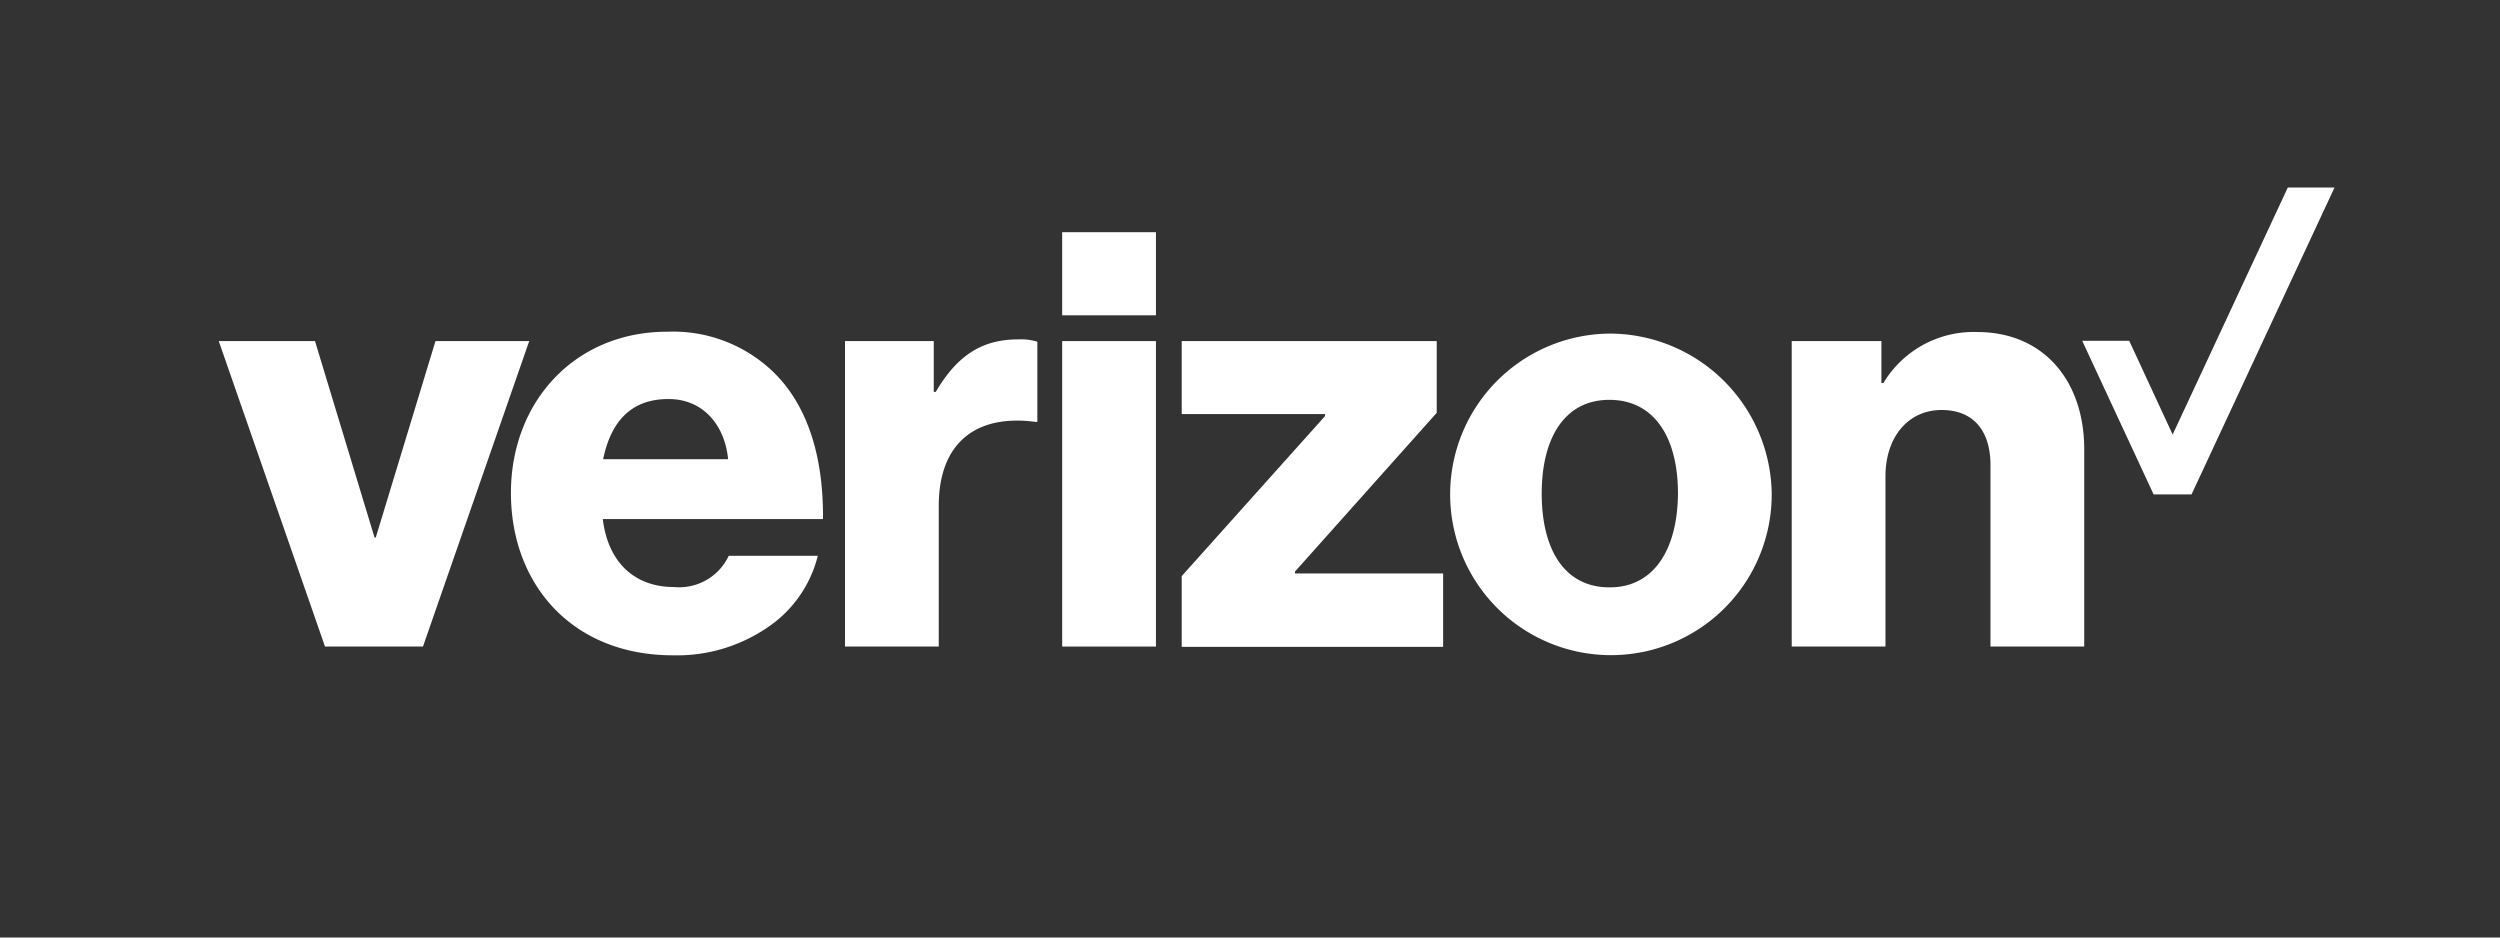
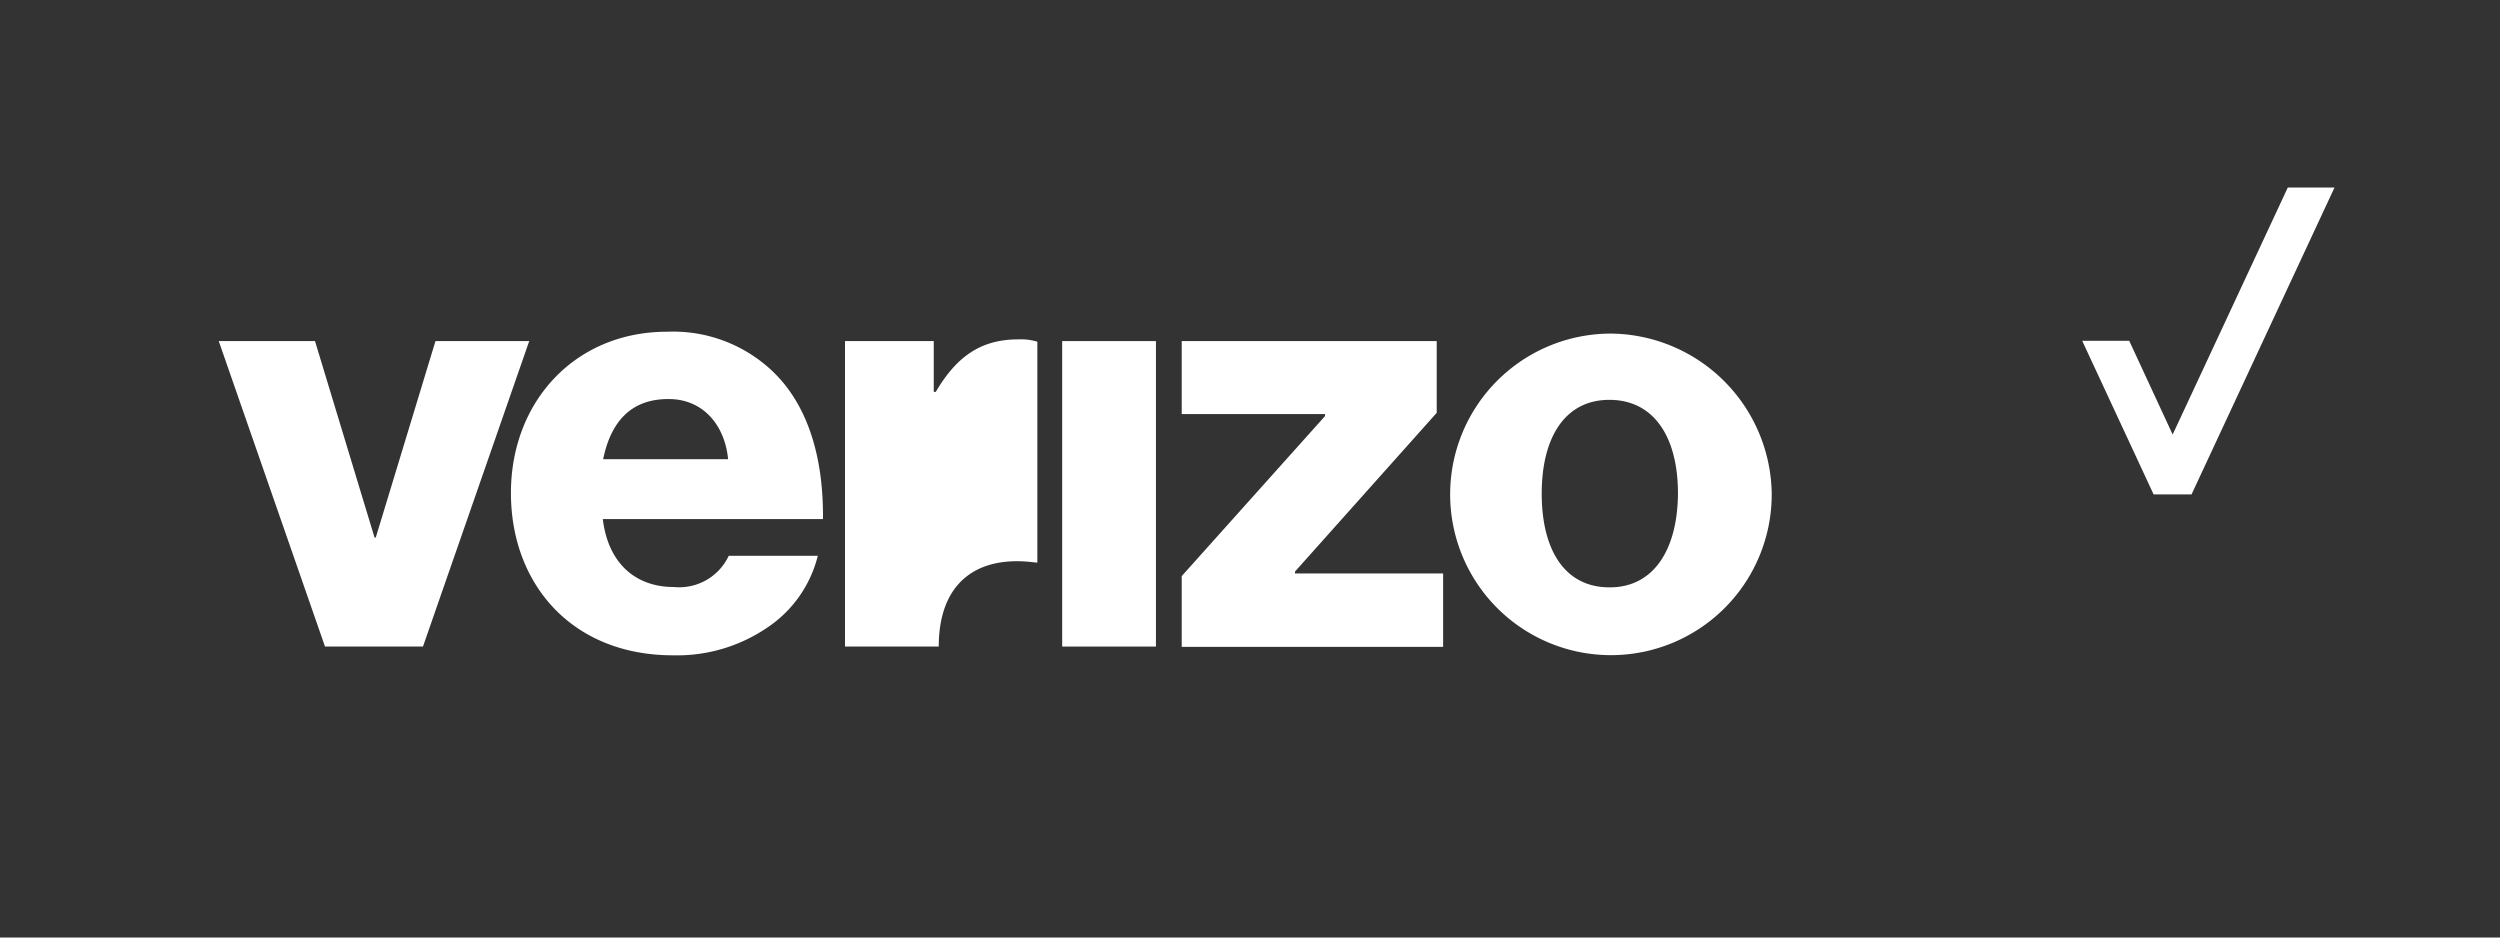
<svg xmlns="http://www.w3.org/2000/svg" id="Layer_1" data-name="Layer 1" viewBox="0 0 160 60">
  <rect x="0" y="0" width="160" height="60" fill="#333333" stroke="none" />
  <defs>
    <style>.cls-1{fill:none;}.cls-2{fill:#fff;}</style>
  </defs>
  <title>logos_white</title>
  <rect class="cls-1" width="160" height="60" />
  <polygon class="cls-2" points="146.42 12 139.05 27.81 136.27 21.81 133.26 21.81 137.83 31.64 140.26 31.64 149.41 12 146.42 12" />
-   <path class="cls-2" d="M126.54,21.25a6.73,6.73,0,0,0-6,3.26h-.13V21.83h-5.74V41.38h6V30.48c0-2.49,1.44-4.24,3.59-4.24s3.13,1.46,3.13,3.52V41.38h6V28.63C133.34,24.3,130.74,21.25,126.54,21.25Z" />
  <path class="cls-2" d="M103.11,21.35a10.29,10.29,0,1,0,10.28,10.29A10.39,10.39,0,0,0,103.11,21.35ZM103,37.59c-2.84,0-4.33-2.37-4.33-6s1.51-6,4.33-6,4.39,2.33,4.39,6h0C107.36,35.24,105.79,37.61,103,37.59Z" />
  <polygon class="cls-2" points="82.88 36.58 91.95 26.42 91.95 21.83 75.63 21.83 75.63 26.5 84.8 26.5 84.8 26.63 75.63 36.87 75.63 41.4 92.36 41.4 92.36 36.7 82.88 36.7 82.88 36.58" />
  <rect class="cls-2" x="67.98" y="21.83" width="6" height="19.55" />
-   <path class="cls-2" d="M59.89,25.08h-.13V21.83H54.08V41.38h6v-9c0-4.08,2.43-5.88,6.18-5.38h.13V21.87a3.62,3.62,0,0,0-1.22-.15C62.79,21.72,61.23,22.8,59.89,25.08Z" />
+   <path class="cls-2" d="M59.89,25.08h-.13V21.83H54.08V41.38h6c0-4.08,2.43-5.88,6.18-5.38h.13V21.87a3.62,3.62,0,0,0-1.22-.15C62.79,21.72,61.23,22.8,59.89,25.08Z" />
  <path class="cls-2" d="M49.27,23.6a9.25,9.25,0,0,0-6.57-2.37c-5.9,0-10,4.47-10,10.32s3.92,10.39,10.37,10.39a10.25,10.25,0,0,0,6-1.75,7.78,7.78,0,0,0,3.27-4.62H46.64a3.5,3.5,0,0,1-3.5,2c-2.64,0-4.25-1.71-4.56-4.35H52.67C52.71,29.06,51.6,25.7,49.27,23.6ZM38.6,29.39c.48-2.33,1.73-3.87,4.21-3.85,2.1,0,3.56,1.56,3.79,3.85Z" />
  <polygon class="cls-2" points="27.87 21.83 24.05 34.4 23.97 34.4 20.16 21.83 14 21.83 20.8 41.38 27.07 41.38 33.87 21.83 27.87 21.83" />
-   <rect class="cls-2" x="67.98" y="14.86" width="6" height="5.32" />
</svg>